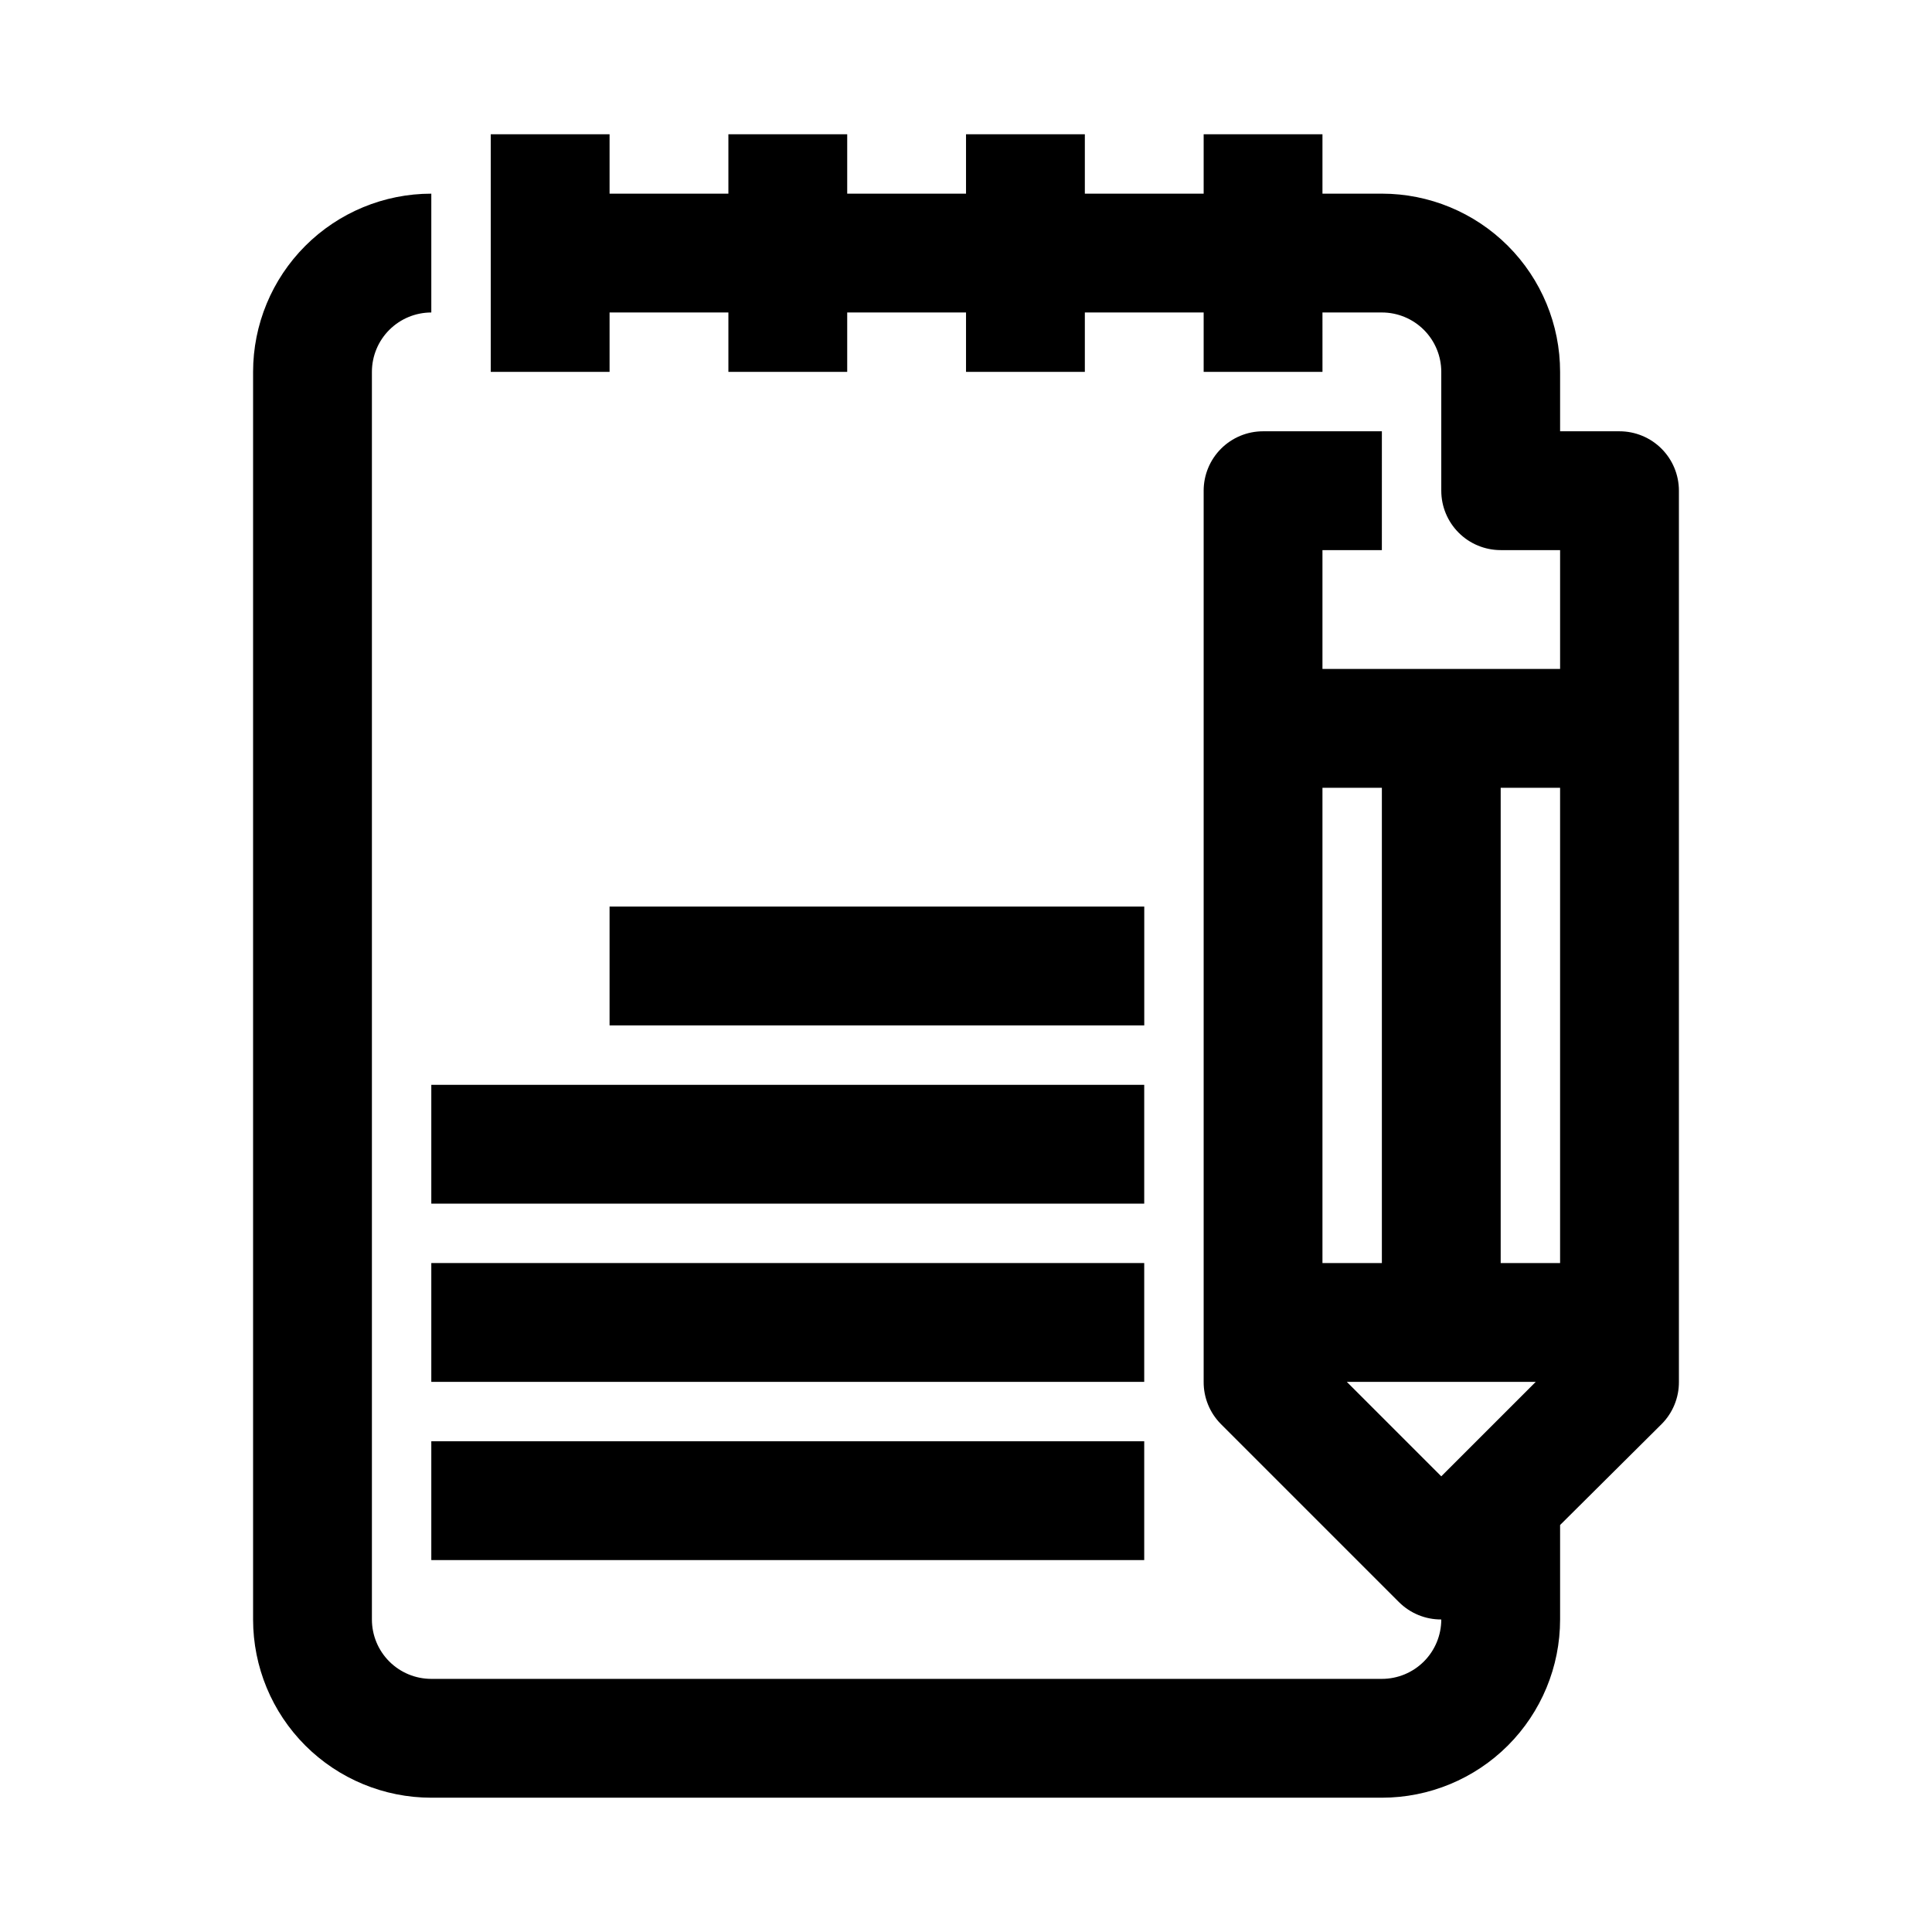
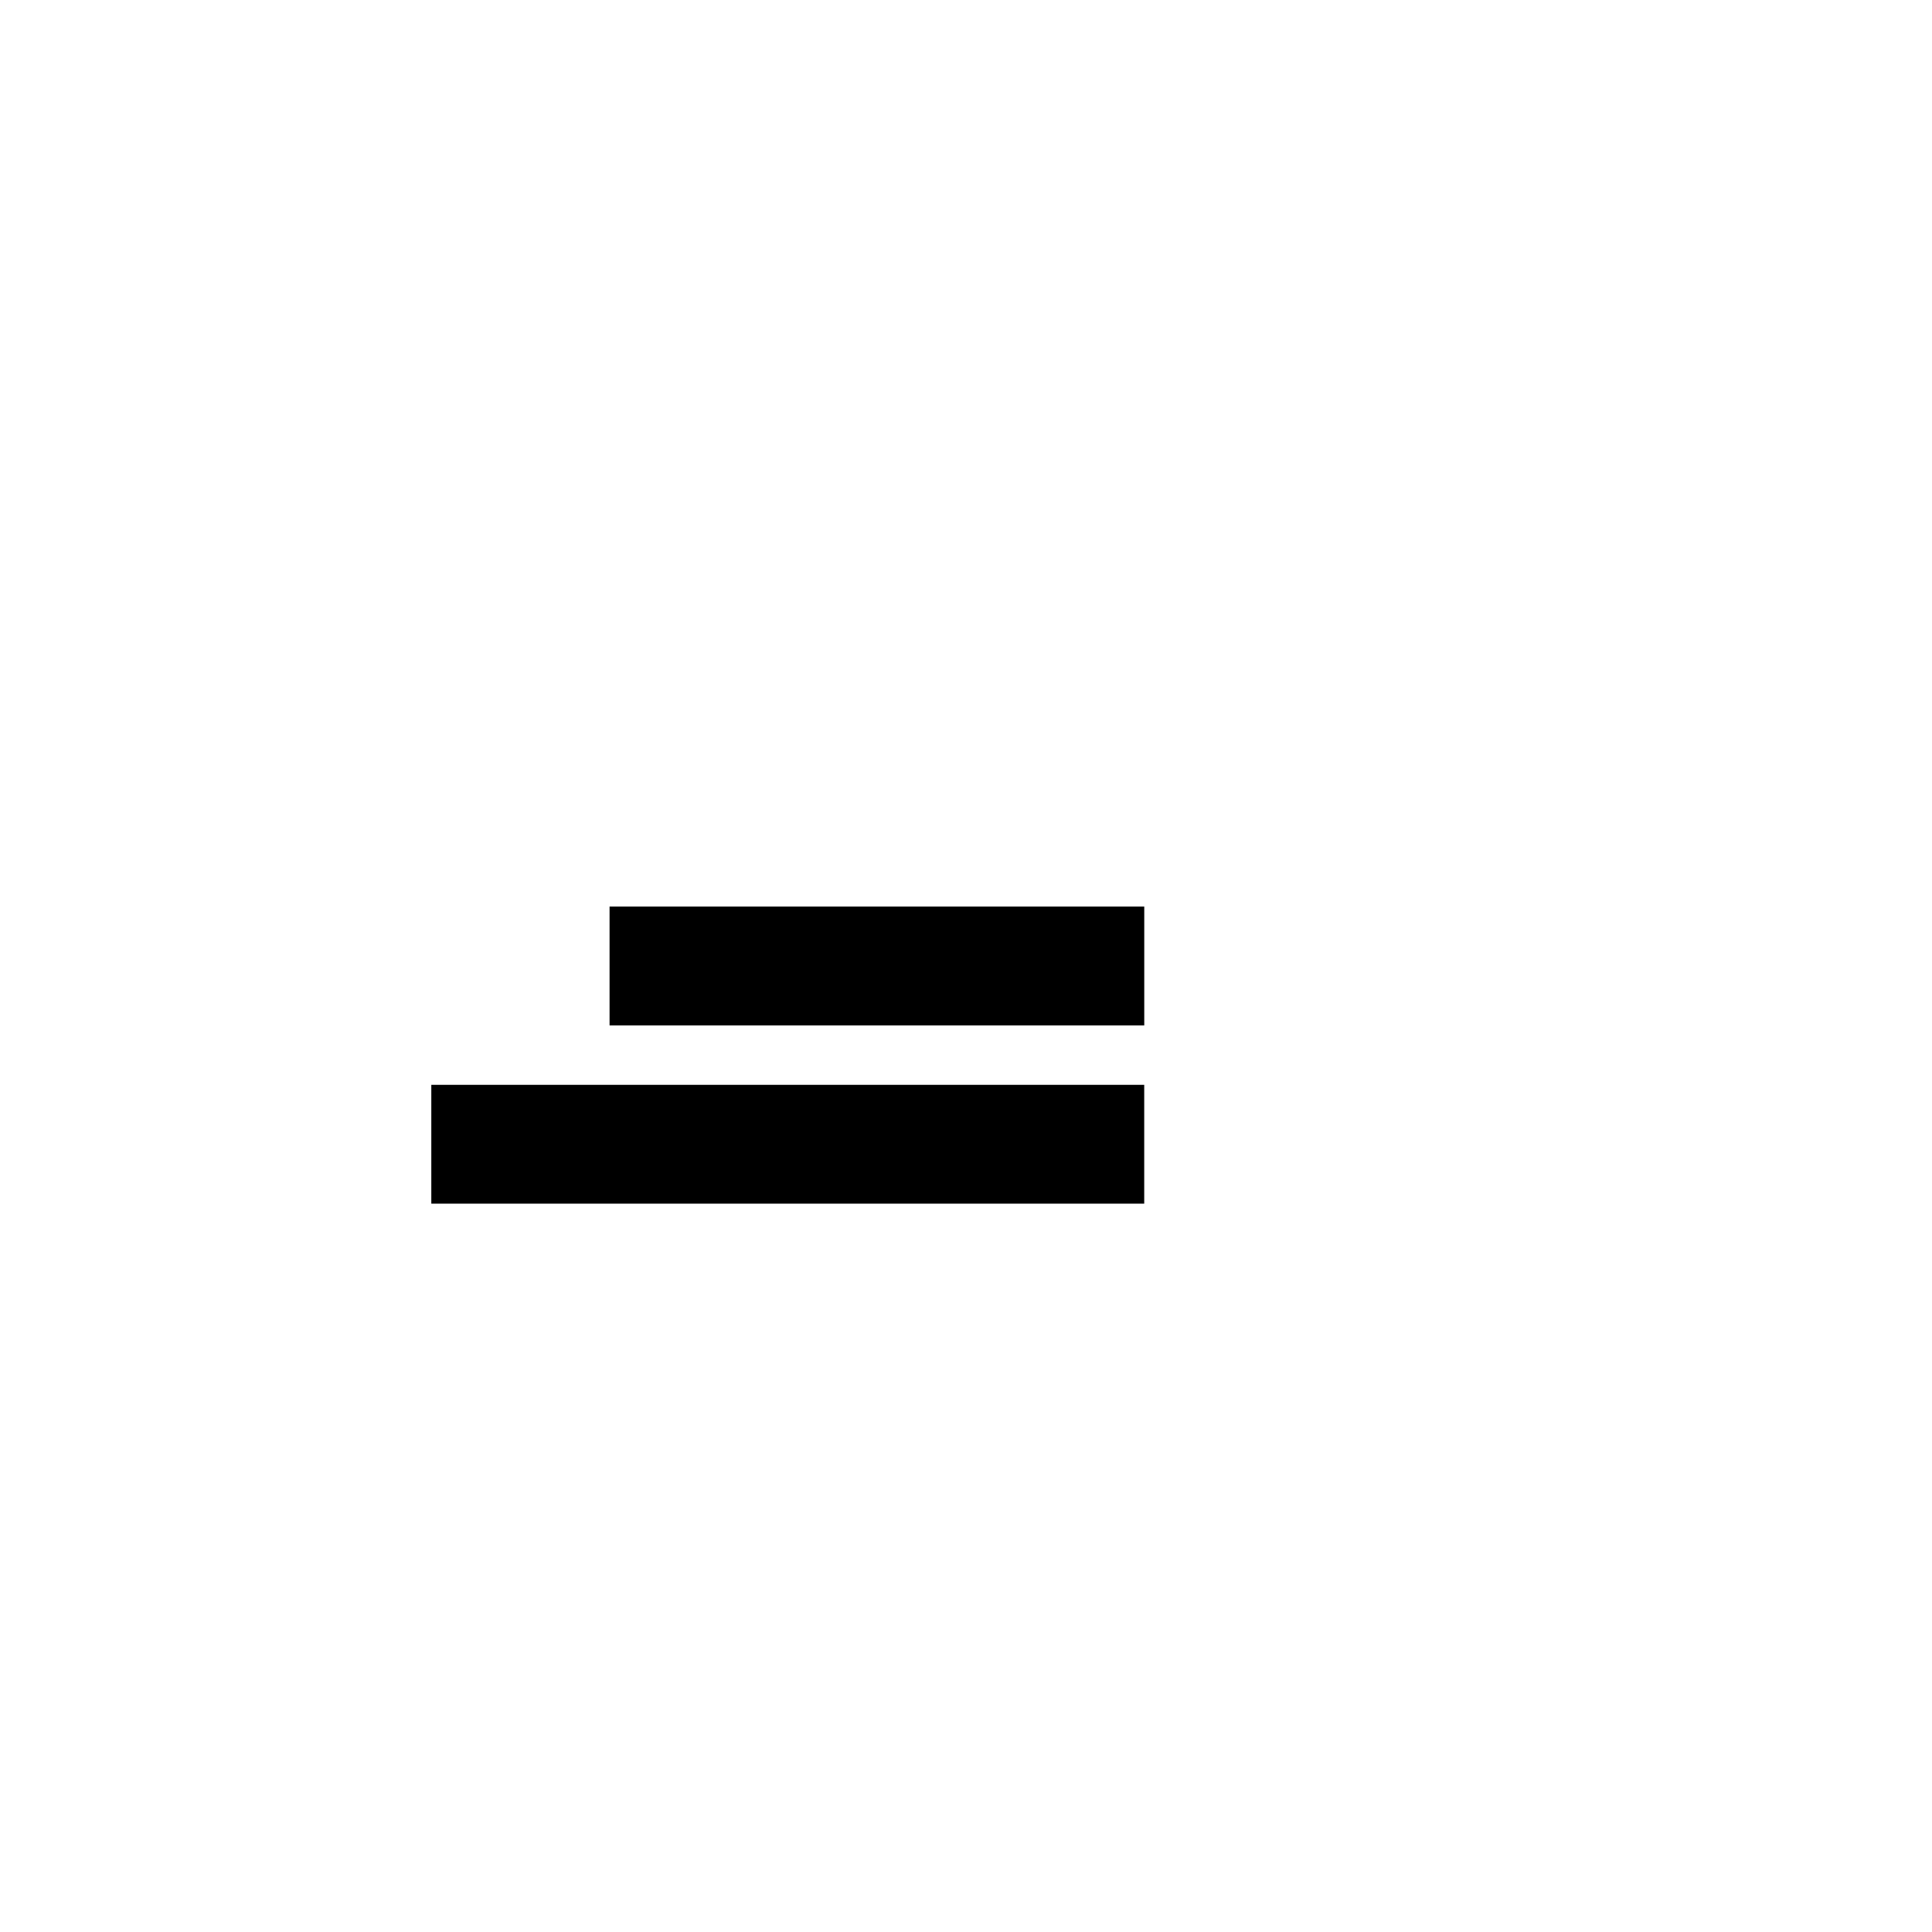
<svg xmlns="http://www.w3.org/2000/svg" fill="#000000" width="800px" height="800px" version="1.1" viewBox="144 144 512 512">
  <g>
-     <path d="m211.07 242.56v330.62c0 12.527 4.977 24.539 13.832 33.398 8.859 8.855 20.871 13.832 33.398 13.832h251.91c12.527 0 24.539-4.977 33.398-13.832 8.855-8.859 13.832-20.871 13.832-33.398v-25.035l26.922-26.766v0.004c2.949-2.973 4.594-6.996 4.566-11.18v-236.16c0-4.176-1.656-8.18-4.609-11.133-2.953-2.953-6.957-4.613-11.133-4.613h-15.746v-15.742c0-12.527-4.977-24.539-13.832-33.398-8.859-8.859-20.871-13.836-33.398-13.836h-15.746v-15.742h-31.484v15.742h-31.488v-15.742h-31.488v15.742h-31.488v-15.742h-31.488v15.742h-31.488v-15.742h-31.488v62.977h31.488v-15.746h31.488v15.746h31.488v-15.746h31.488v15.746h31.488v-15.746h31.488v15.746h31.488l-0.004-15.746h15.746c4.176 0 8.18 1.66 11.133 4.613s4.609 6.957 4.609 11.133v31.488c0 4.176 1.66 8.18 4.613 11.133 2.953 2.953 6.957 4.609 11.133 4.609h15.742v31.488h-62.977v-31.488h15.742l0.004-31.488h-31.488c-4.176 0-8.18 1.66-11.133 4.613-2.953 2.953-4.609 6.957-4.609 11.133v236.16c-0.027 4.184 1.617 8.207 4.562 11.18l47.23 47.23h0.004c2.969 2.945 6.992 4.59 11.176 4.566 0 4.176-1.656 8.18-4.609 11.133s-6.957 4.609-11.133 4.609h-251.91c-4.176 0-8.18-1.656-11.133-4.609s-4.609-6.957-4.609-11.133v-330.62c0-4.176 1.656-8.18 4.609-11.133s6.957-4.613 11.133-4.613v-31.488c-12.527 0-24.539 4.977-33.398 13.836-8.855 8.859-13.832 20.871-13.832 33.398zm346.37 236.16h-15.742v-125.95h15.742zm-47.23-125.95v125.95h-15.746v-125.95zm-9.289 157.44h50.066l-25.035 25.031z" />
    <path d="m305.54 384.25h141.7v31.488h-141.7z" />
-     <path d="m258.3 478.72h188.93v31.488h-188.93z" />
-     <path d="m258.3 525.95h188.93v31.488h-188.93z" />
    <path d="m258.3 431.49h188.93v31.488h-188.93z" />
  </g>
</svg>